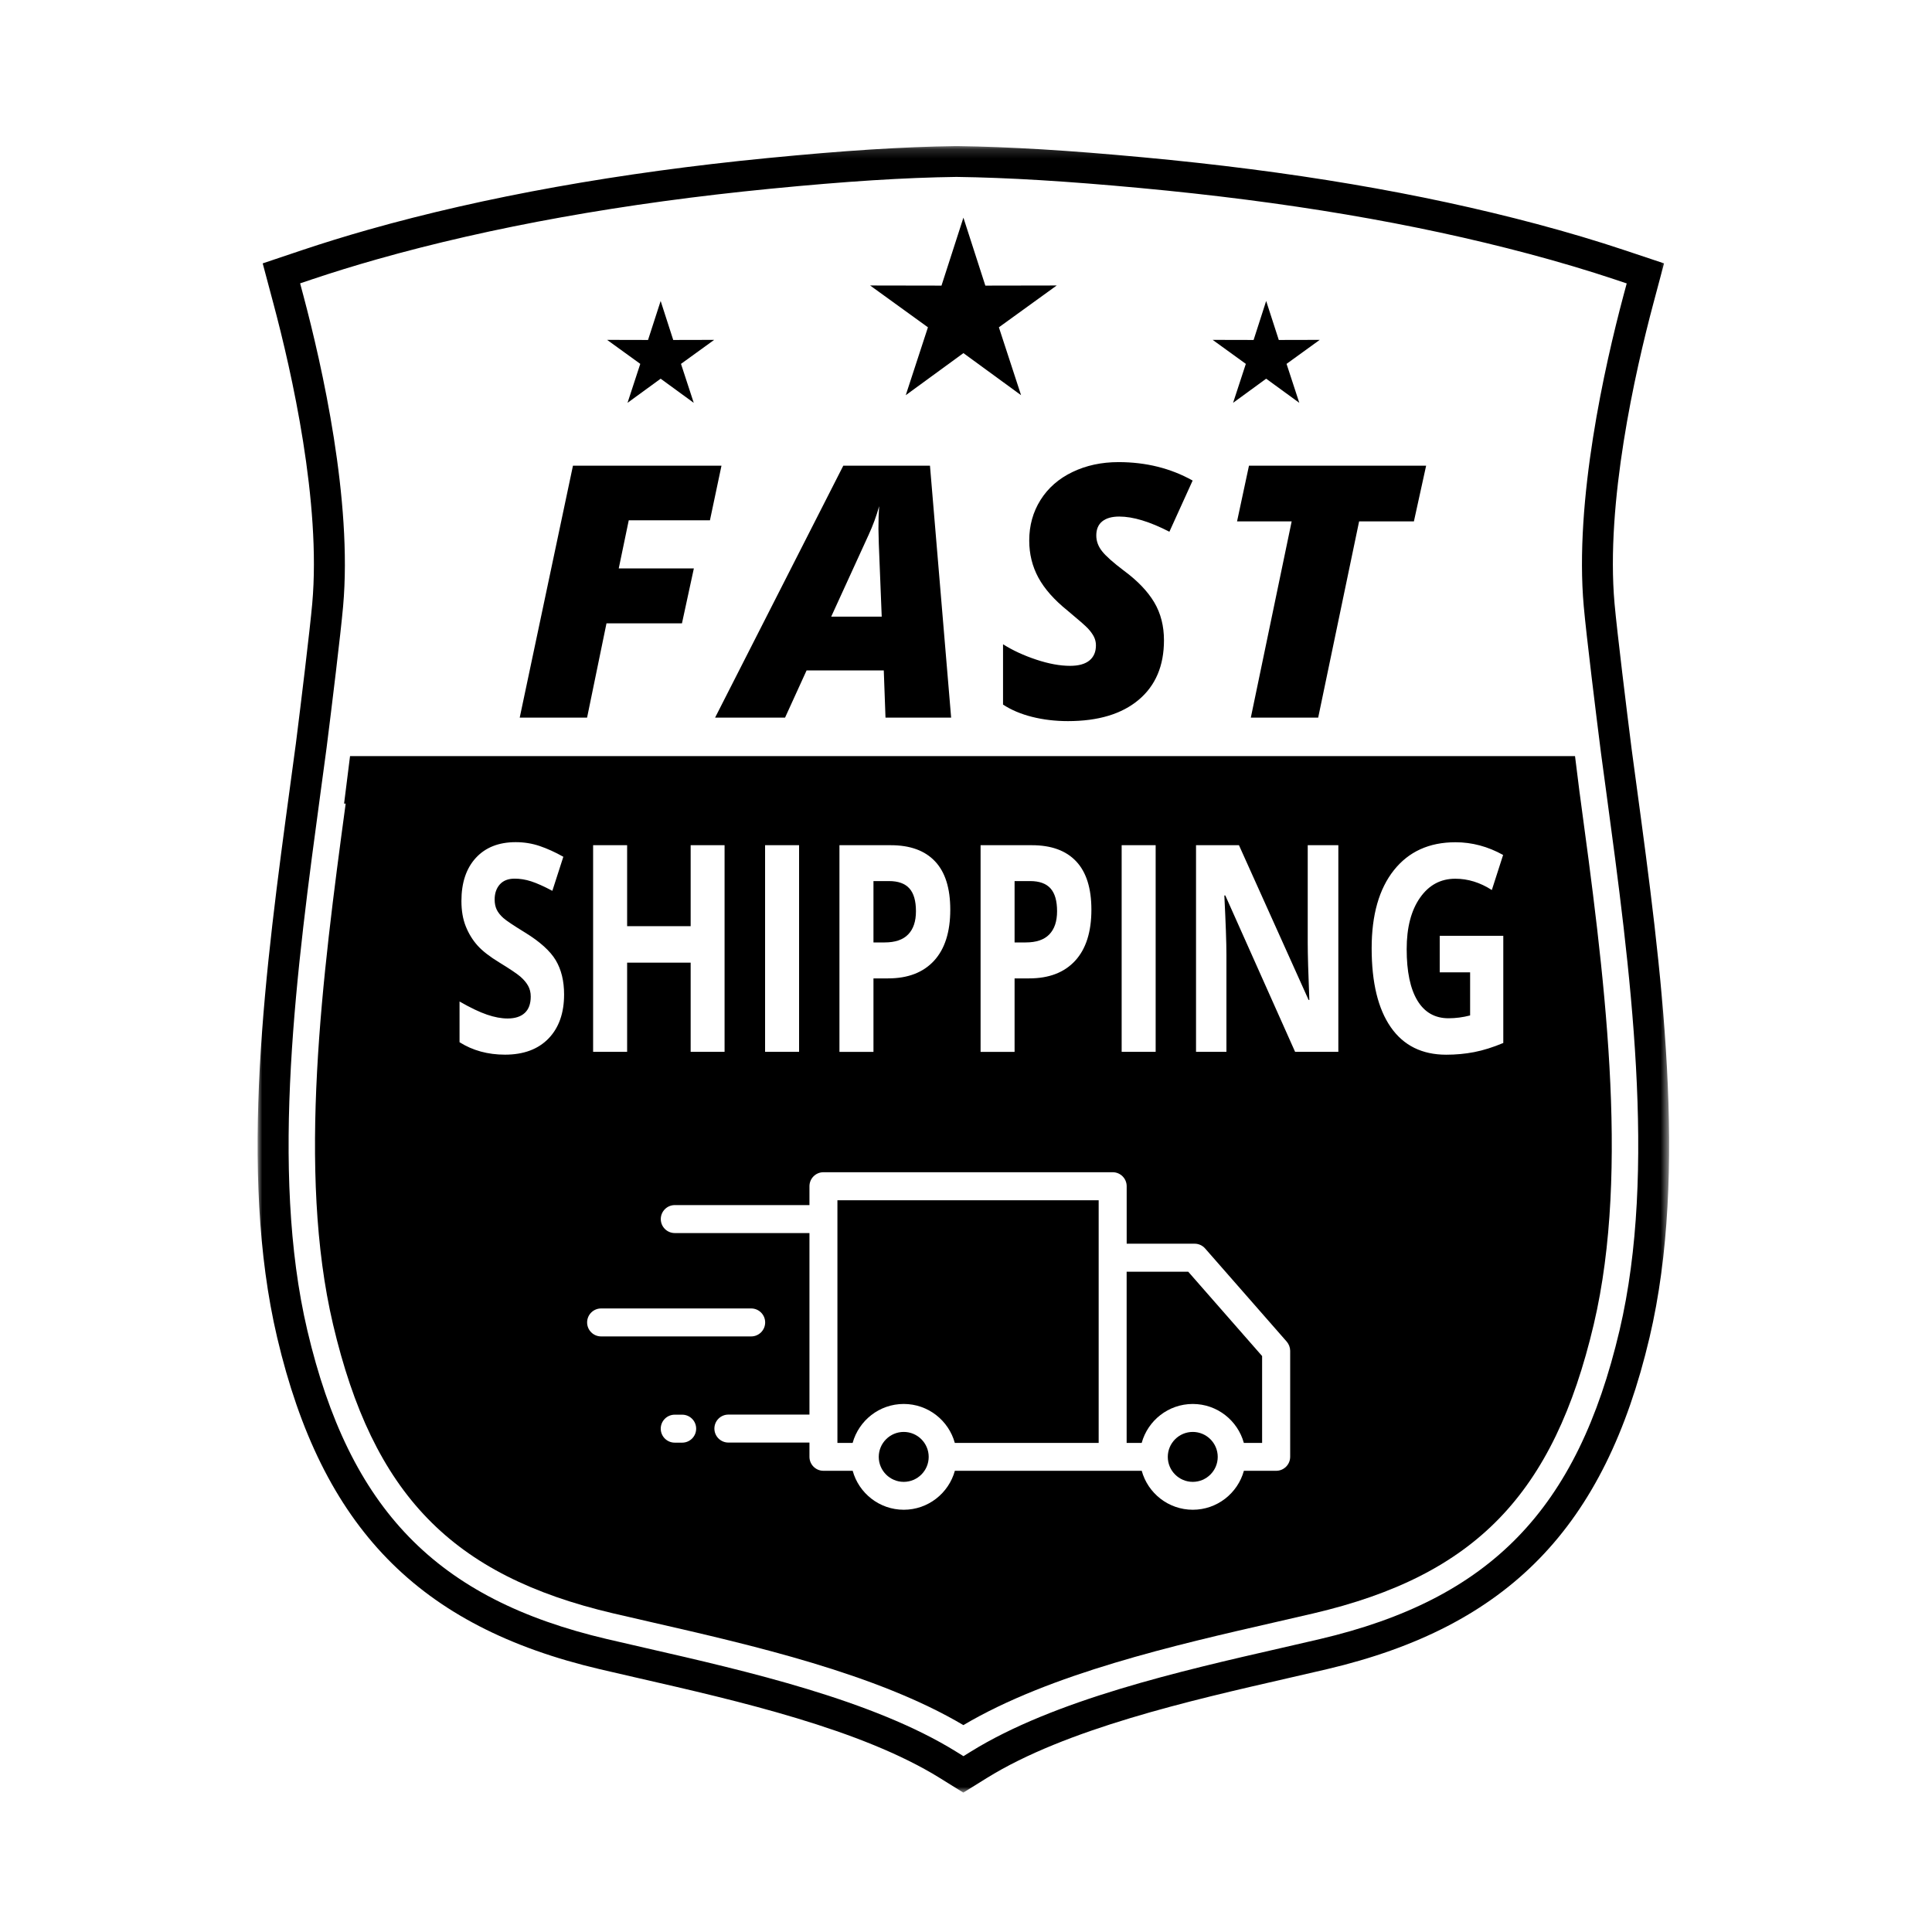
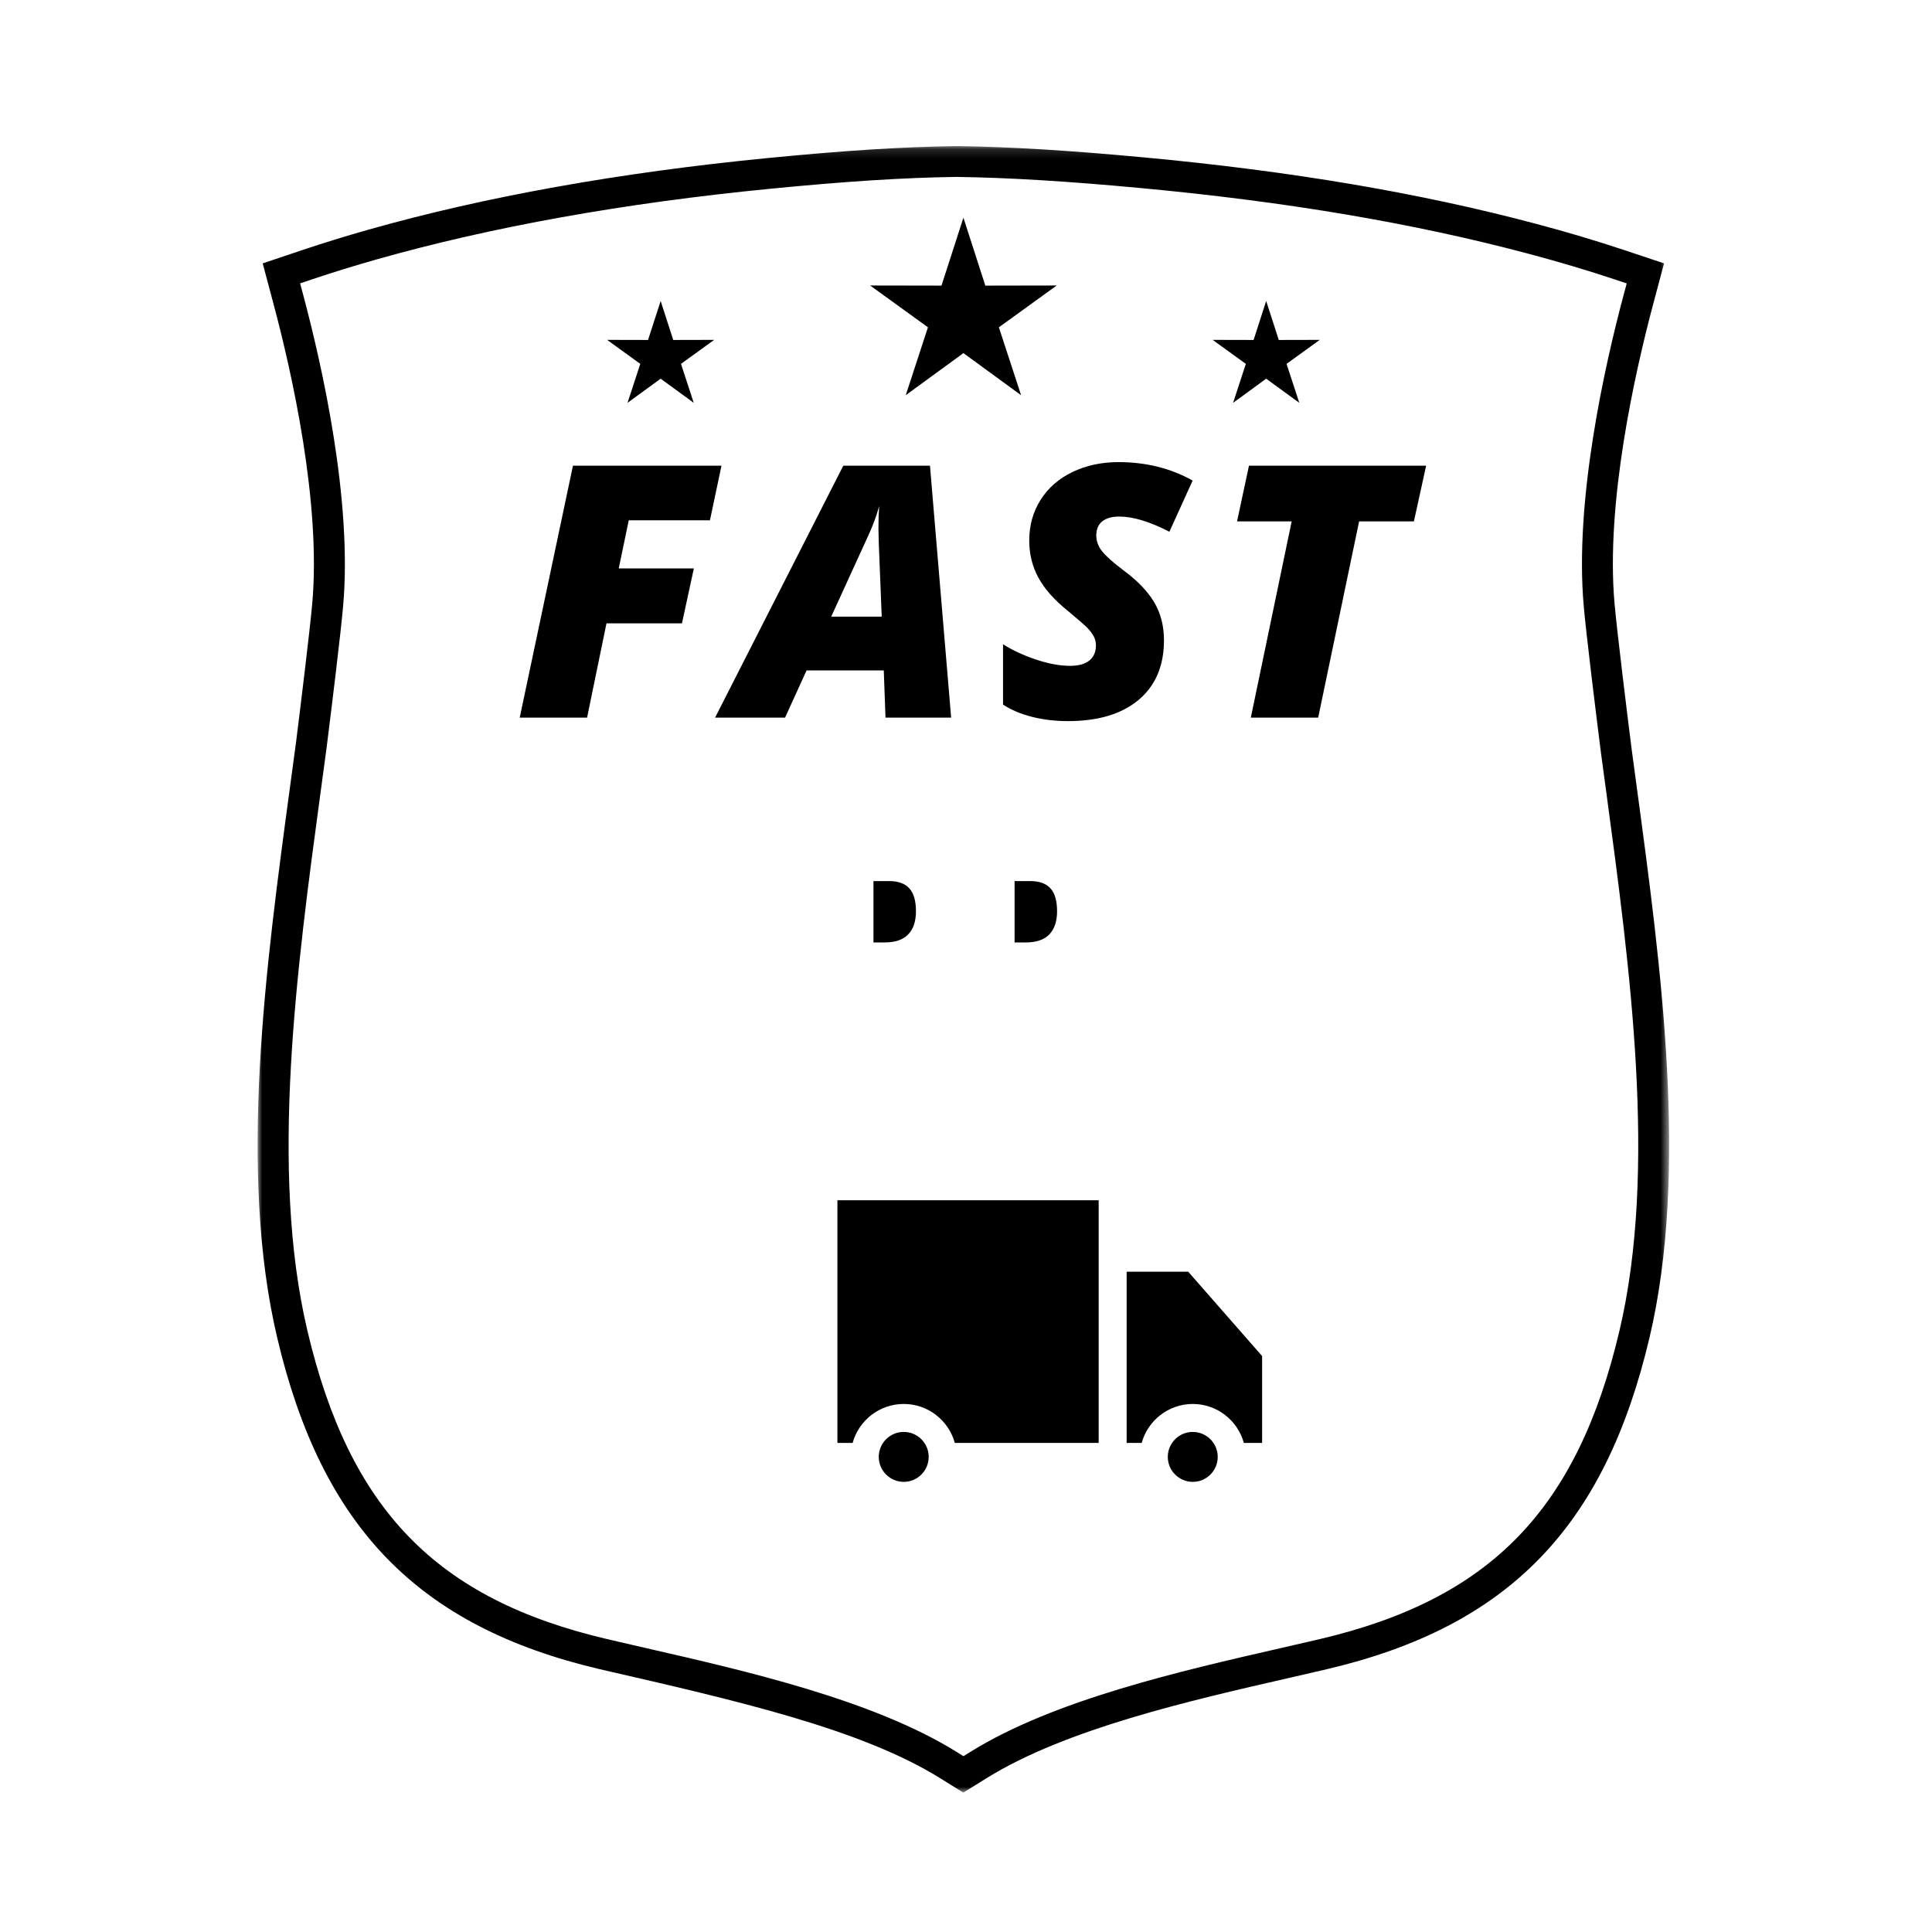
<svg xmlns="http://www.w3.org/2000/svg" xmlns:xlink="http://www.w3.org/1999/xlink" width="210px" height="210px" viewBox="0 0 210 210" version="1.1">
  <title>Fast Shipping</title>
  <desc>Created with Sketch.</desc>
  <defs>
    <polygon id="path-1" points="9.77007731e-05 0.152 153.426 0.152 153.426 179.122 9.77007731e-05 179.122" />
  </defs>
  <g id="Fast-Shipping" stroke="none" stroke-width="1" fill-rule="evenodd">
    <g id="color-1" transform="translate(28, 15)">
      <g id="Group-3" transform="translate(0, 0.727)">
        <mask id="mask-2" fill="white">
          <use xlink:href="#path-1" />
        </mask>
        <g id="color-1" />
-         <path d="M148.036,128.884 C143.447,148.362 134.005,158.081 115.458,162.435 C114.144,162.742 112.768,163.059 111.344,163.385 C100.301,165.907 86.558,169.047 77.481,174.691 L76.723,175.161 L75.966,174.691 C66.908,169.062 53.189,165.921 42.165,163.4 C40.717,163.068 39.318,162.746 37.985,162.435 C19.427,158.081 9.991,148.357 5.406,128.884 C1.292,111.406 4.261,89.469 6.883,70.116 C7.066,68.778 7.243,67.45 7.421,66.131 L7.502,65.523 C8.054,61.159 9.036,53.113 9.295,50.169 C10.316,38.694 7.022,24.074 4.97,16.378 L4.621,15.073 L5.901,14.642 C8.164,13.884 10.47,13.17 12.954,12.465 C25.426,8.931 39.821,6.346 55.745,4.788 C64.045,3.977 70.284,3.58 75.961,3.503 C81.596,3.58 87.92,3.963 95.903,4.706 C111.847,6.188 125.686,8.534 138.201,11.87 C141.476,12.743 144.617,13.678 147.537,14.651 L148.817,15.079 L148.467,16.383 C146.415,24.074 143.12,38.689 144.147,50.169 C144.42,53.276 145.494,61.973 146.022,66.141 C146.2,67.479 146.382,68.827 146.569,70.183 C149.182,89.517 152.145,111.425 148.036,128.884 M149.896,69.737 C149.714,68.385 149.532,67.042 149.354,65.714 C148.827,61.562 147.767,52.93 147.494,49.877 C146.516,38.91 149.719,24.731 151.713,17.255 L152.874,12.901 L148.597,11.472 C145.61,10.475 142.401,9.516 139.064,8.628 C126.362,5.244 112.346,2.866 96.211,1.369 C88.136,0.616 81.729,0.228 76.043,0.152 L75.975,0.152 L75.908,0.152 C70.13,0.233 63.811,0.631 55.41,1.456 C39.289,3.033 24.692,5.656 12.029,9.242 C9.492,9.962 7.137,10.691 4.822,11.467 L0.554,12.901 L1.714,17.25 C3.714,24.731 6.918,38.919 5.939,49.881 C5.68,52.777 4.707,60.756 4.16,65.1 L4.078,65.695 C3.901,67.013 3.723,68.337 3.541,69.675 C0.885,89.316 -2.132,111.579 2.127,129.661 C6.984,150.299 17.475,161.078 37.208,165.71 C38.545,166.027 39.951,166.348 41.403,166.679 C52.182,169.144 65.594,172.212 74.177,177.549 L76.709,179.122 L79.241,177.549 C87.848,172.203 101.283,169.134 112.082,166.664 C113.516,166.338 114.896,166.021 116.215,165.71 C135.942,161.078 146.429,150.299 151.296,129.661 C155.555,111.594 152.548,89.354 149.896,69.737" id="color-1" mask="url(#mask-2)" />
+         <path d="M148.036,128.884 C143.447,148.362 134.005,158.081 115.458,162.435 C114.144,162.742 112.768,163.059 111.344,163.385 C100.301,165.907 86.558,169.047 77.481,174.691 L76.723,175.161 L75.966,174.691 C66.908,169.062 53.189,165.921 42.165,163.4 C40.717,163.068 39.318,162.746 37.985,162.435 C19.427,158.081 9.991,148.357 5.406,128.884 C1.292,111.406 4.261,89.469 6.883,70.116 C7.066,68.778 7.243,67.45 7.421,66.131 L7.502,65.523 C8.054,61.159 9.036,53.113 9.295,50.169 C10.316,38.694 7.022,24.074 4.97,16.378 L4.621,15.073 L5.901,14.642 C8.164,13.884 10.47,13.17 12.954,12.465 C25.426,8.931 39.821,6.346 55.745,4.788 C64.045,3.977 70.284,3.58 75.961,3.503 C81.596,3.58 87.92,3.963 95.903,4.706 C111.847,6.188 125.686,8.534 138.201,11.87 C141.476,12.743 144.617,13.678 147.537,14.651 L148.817,15.079 L148.467,16.383 C146.415,24.074 143.12,38.689 144.147,50.169 C144.42,53.276 145.494,61.973 146.022,66.141 C146.2,67.479 146.382,68.827 146.569,70.183 C149.182,89.517 152.145,111.425 148.036,128.884 M149.896,69.737 C149.714,68.385 149.532,67.042 149.354,65.714 C148.827,61.562 147.767,52.93 147.494,49.877 C146.516,38.91 149.719,24.731 151.713,17.255 L152.874,12.901 L148.597,11.472 C145.61,10.475 142.401,9.516 139.064,8.628 C126.362,5.244 112.346,2.866 96.211,1.369 C88.136,0.616 81.729,0.228 76.043,0.152 L75.975,0.152 L75.908,0.152 C70.13,0.233 63.811,0.631 55.41,1.456 C39.289,3.033 24.692,5.656 12.029,9.242 C9.492,9.962 7.137,10.691 4.822,11.467 L0.554,12.901 L1.714,17.25 C3.714,24.731 6.918,38.919 5.939,49.881 C5.68,52.777 4.707,60.756 4.16,65.1 L4.078,65.695 C3.901,67.013 3.723,68.337 3.541,69.675 C0.885,89.316 -2.132,111.579 2.127,129.661 C6.984,150.299 17.475,161.078 37.208,165.71 C52.182,169.144 65.594,172.212 74.177,177.549 L76.709,179.122 L79.241,177.549 C87.848,172.203 101.283,169.134 112.082,166.664 C113.516,166.338 114.896,166.021 116.215,165.71 C135.942,161.078 146.429,150.299 151.296,129.661 C155.555,111.594 152.548,89.354 149.896,69.737" id="color-1" mask="url(#mask-2)" />
      </g>
      <path d="M94.461,123.229 L94.461,141.839 L96.096,141.839 C96.767,139.403 99.001,137.605 101.648,137.605 C104.295,137.605 106.529,139.398 107.201,141.839 L109.186,141.839 L109.186,132.397 L101.155,123.229 L94.461,123.229 Z" />
      <path d="M70.231,140.644 C68.735,140.644 67.517,141.862 67.517,143.358 C67.517,144.855 68.735,146.072 70.231,146.072 C71.727,146.072 72.945,144.855 72.945,143.358 C72.945,141.862 71.727,140.644 70.231,140.644" />
      <path d="M63.024,141.838 L64.678,141.838 C65.349,139.403 67.584,137.604 70.231,137.604 C72.878,137.604 75.112,139.397 75.784,141.838 L91.42,141.838 L91.42,115.461 L63.024,115.461 L63.024,141.838 Z" />
      <path d="M101.648,140.644 C100.152,140.644 98.934,141.862 98.934,143.358 C98.934,144.855 100.152,146.072 101.648,146.072 C103.144,146.072 104.362,144.855 104.362,143.358 C104.362,141.862 103.144,140.644 101.648,140.644" />
      <path d="M82.281,80.769 L82.281,87.438 L83.499,87.438 C84.635,87.438 85.489,87.151 86.05,86.571 C86.616,85.99 86.899,85.152 86.899,84.044 C86.899,82.927 86.664,82.101 86.189,81.569 C85.714,81.037 84.976,80.769 83.964,80.769 L82.281,80.769 Z" />
      <path d="M66.942,80.769 L66.942,87.438 L68.16,87.438 C69.296,87.438 70.149,87.151 70.71,86.571 C71.277,85.99 71.56,85.152 71.56,84.044 C71.56,82.927 71.324,82.101 70.849,81.569 C70.375,81.037 69.637,80.769 68.625,80.769 L66.942,80.769 Z" />
-       <path d="M135.401,98.367 C134.279,98.837 133.225,99.168 132.237,99.359 C131.249,99.551 130.237,99.642 129.201,99.642 C126.568,99.642 124.559,98.644 123.174,96.655 C121.788,94.665 121.093,91.802 121.093,88.072 C121.093,84.446 121.898,81.617 123.509,79.589 C125.12,77.561 127.35,76.549 130.208,76.549 C131.996,76.549 133.723,77.009 135.382,77.93 L134.155,81.742 C132.883,80.922 131.56,80.514 130.184,80.514 C128.587,80.514 127.307,81.205 126.343,82.591 C125.379,83.971 124.9,85.833 124.9,88.167 C124.9,90.603 125.288,92.469 126.065,93.754 C126.842,95.039 127.969,95.681 129.446,95.681 C130.217,95.681 130.999,95.581 131.795,95.374 L131.795,90.69 L128.491,90.69 L128.491,86.72 L135.401,86.72 L135.401,98.367 Z M117.472,99.331 L112.773,99.331 L105.187,82.336 L105.081,82.336 C105.231,85.338 105.307,87.477 105.307,88.757 L105.307,99.331 L102.003,99.331 L102.003,76.866 L106.668,76.866 L114.24,93.691 L114.321,93.691 C114.202,90.772 114.144,88.709 114.144,87.501 L114.144,76.87 L117.472,76.87 L117.472,99.331 Z M112.236,143.348 C112.236,144.189 111.555,144.869 110.716,144.869 L107.206,144.869 C106.535,147.305 104.3,149.103 101.653,149.103 C99.006,149.103 96.772,147.309 96.101,144.869 L75.789,144.869 C75.118,147.305 72.883,149.103 70.236,149.103 C67.59,149.103 65.355,147.309 64.683,144.869 L61.504,144.869 C60.665,144.869 59.984,144.189 59.984,143.348 L59.984,141.8 L51.171,141.8 C50.332,141.8 49.651,141.119 49.651,140.28 C49.651,139.441 50.332,138.76 51.171,138.76 L59.984,138.76 L59.984,119.028 L45.345,119.028 C44.506,119.028 43.825,118.348 43.825,117.508 C43.825,116.67 44.506,115.988 45.345,115.988 L59.984,115.988 L59.984,113.936 C59.984,113.097 60.665,112.416 61.504,112.416 L92.945,112.416 C93.784,112.416 94.465,113.097 94.465,113.936 L94.465,120.185 L101.845,120.185 C102.286,120.185 102.703,120.372 102.991,120.702 L111.857,130.824 C112.097,131.102 112.231,131.458 112.236,131.817 L112.236,143.348 Z M46.15,141.81 L45.34,141.81 C44.501,141.81 43.82,141.129 43.82,140.29 C43.82,139.451 44.501,138.77 45.34,138.77 L46.15,138.77 C46.99,138.77 47.67,139.451 47.67,140.29 C47.67,141.129 46.99,141.81 46.15,141.81 L46.15,141.81 Z M37.336,130.263 C36.498,130.263 35.817,129.582 35.817,128.743 C35.817,127.904 36.498,127.223 37.336,127.223 L53.65,127.223 C54.489,127.223 55.17,127.904 55.17,128.743 C55.17,129.582 54.489,130.263 53.65,130.263 L37.336,130.263 Z M31.617,97.887 C30.485,99.053 28.907,99.637 26.889,99.637 C25.028,99.637 23.383,99.187 21.95,98.285 L21.95,93.859 C23.124,94.535 24.122,95.01 24.937,95.288 C25.752,95.567 26.495,95.705 27.171,95.705 C27.982,95.705 28.605,95.504 29.036,95.106 C29.468,94.708 29.689,94.114 29.689,93.322 C29.689,92.881 29.593,92.488 29.401,92.148 C29.209,91.807 28.931,91.476 28.562,91.155 C28.192,90.838 27.44,90.33 26.304,89.635 C25.239,88.988 24.438,88.368 23.906,87.775 C23.374,87.18 22.947,86.489 22.63,85.697 C22.314,84.912 22.155,83.986 22.155,82.932 C22.155,80.946 22.678,79.383 23.724,78.246 C24.769,77.11 26.212,76.539 28.058,76.539 C28.964,76.539 29.827,76.678 30.653,76.956 C31.477,77.235 32.335,77.623 33.232,78.127 L32.038,81.829 C31.108,81.334 30.341,80.994 29.732,80.797 C29.122,80.601 28.524,80.505 27.938,80.505 C27.238,80.505 26.701,80.715 26.327,81.133 C25.953,81.556 25.766,82.102 25.766,82.778 C25.766,83.2 25.843,83.565 25.992,83.876 C26.14,84.188 26.385,84.489 26.711,84.782 C27.037,85.075 27.823,85.597 29.056,86.355 C30.686,87.357 31.803,88.364 32.408,89.376 C33.012,90.392 33.314,91.63 33.314,93.092 C33.314,95.121 32.748,96.717 31.617,97.887 L31.617,97.887 Z M40.166,89.635 L40.166,99.331 L36.469,99.331 L36.469,76.866 L40.166,76.866 L40.166,85.669 L47.071,85.669 L47.071,76.866 L50.758,76.866 L50.758,99.331 L47.071,99.331 L47.071,89.635 L40.166,89.635 Z M55.161,99.331 L58.857,99.331 L58.857,76.866 L55.161,76.866 L55.161,99.331 Z M75.29,83.876 C75.29,86.293 74.704,88.143 73.531,89.424 C72.355,90.704 70.692,91.347 68.529,91.347 L66.942,91.347 L66.942,99.335 L63.244,99.335 L63.244,76.87 L68.816,76.87 C70.932,76.87 72.537,77.455 73.64,78.63 C74.743,79.8 75.29,81.55 75.29,83.876 L75.29,83.876 Z M90.63,83.876 C90.63,86.293 90.044,88.143 88.869,89.424 C87.694,90.704 86.03,91.347 83.869,91.347 L82.281,91.347 L82.281,99.335 L78.585,99.335 L78.585,76.87 L84.156,76.87 C86.271,76.87 87.877,77.455 88.98,78.63 C90.078,79.8 90.63,81.55 90.63,83.876 L90.63,83.876 Z M93.919,99.331 L97.615,99.331 L97.615,76.866 L93.919,76.866 L93.919,99.331 Z M143.695,71.156 L143.652,70.815 L143.198,67.184 L143.164,67.184 L10.279,67.184 L10.048,67.184 L9.401,72.348 L9.573,72.348 C7.027,91.178 4.285,112.321 8.198,128.949 C12.547,147.434 21.082,156.238 38.636,160.361 C39.965,160.673 41.355,160.99 42.799,161.321 C53.731,163.824 67.273,166.921 76.714,172.512 C86.18,166.907 99.745,163.81 110.697,161.306 C112.116,160.98 113.487,160.669 114.792,160.361 C132.347,156.243 140.876,147.434 145.236,128.949 C149.224,112.013 146.3,90.383 143.716,71.298 C143.709,71.25 143.702,71.204 143.695,71.156 L143.695,71.156 Z" />
      <polygon points="70.451 27.956 76.719 23.382 82.986 27.956 80.574 20.577 86.86 16.031 79.102 16.045 76.719 8.661 74.336 16.045 66.578 16.031 72.863 20.577" />
      <polygon points="40.209 28.786 43.81 26.163 47.407 28.786 46.021 24.552 49.627 21.943 45.177 21.953 43.81 17.714 42.439 21.953 37.99 21.943 41.595 24.552" />
      <polygon points="106.031 28.786 109.627 26.163 113.228 28.786 111.843 24.552 115.449 21.943 110.999 21.953 109.627 17.714 108.261 21.953 103.811 21.943 107.417 24.552" />
      <polygon points="37.922 52.756 46.126 52.756 47.42 46.782 39.255 46.782 40.343 41.555 49.167 41.555 50.422 35.618 34.278 35.618 28.491 63.003 35.813 63.003" />
      <path d="M66.419,43.128 C66.879,42.13 67.263,41.094 67.56,40.02 C67.508,40.72 67.483,41.54 67.483,42.475 L67.522,44.087 L67.839,52.027 L62.348,52.027 L66.419,43.128 Z M57.332,63.003 L59.672,57.872 L68.063,57.872 L68.25,63.003 L75.385,63.003 L73.084,35.619 L63.662,35.619 L49.727,63.003 L57.332,63.003 Z" />
      <path d="M85.101,39.344 C84.281,40.648 83.873,42.121 83.873,43.756 C83.873,45.218 84.204,46.561 84.866,47.783 C85.528,49.006 86.587,50.205 88.05,51.381 C89.249,52.377 89.987,53.025 90.26,53.317 C90.533,53.614 90.749,53.907 90.899,54.199 C91.047,54.491 91.123,54.808 91.123,55.144 C91.123,55.859 90.888,56.405 90.414,56.794 C89.934,57.182 89.238,57.374 88.314,57.374 C87.211,57.374 85.988,57.148 84.63,56.697 C83.274,56.247 82.075,55.691 81.025,55.029 L81.025,61.584 C81.912,62.169 82.966,62.614 84.19,62.922 C85.412,63.229 86.707,63.382 88.083,63.382 C91.368,63.382 93.928,62.614 95.765,61.071 C97.602,59.527 98.518,57.369 98.518,54.598 C98.518,53.049 98.172,51.668 97.458,50.468 C96.743,49.27 95.65,48.128 94.177,47.04 C93.003,46.153 92.207,45.448 91.79,44.916 C91.373,44.389 91.162,43.818 91.162,43.204 C91.162,42.532 91.377,42.02 91.809,41.67 C92.24,41.324 92.855,41.147 93.656,41.147 C95.156,41.147 96.973,41.698 99.108,42.797 L101.635,37.234 C99.246,35.897 96.561,35.23 93.578,35.23 C91.728,35.23 90.059,35.59 88.568,36.309 C87.072,37.028 85.921,38.04 85.101,39.344" />
      <polygon points="115.281 63.003 119.73 41.67 125.686 41.67 127.014 35.618 107.758 35.618 106.463 41.67 112.399 41.67 107.959 63.003" />
    </g>
  </g>
</svg>